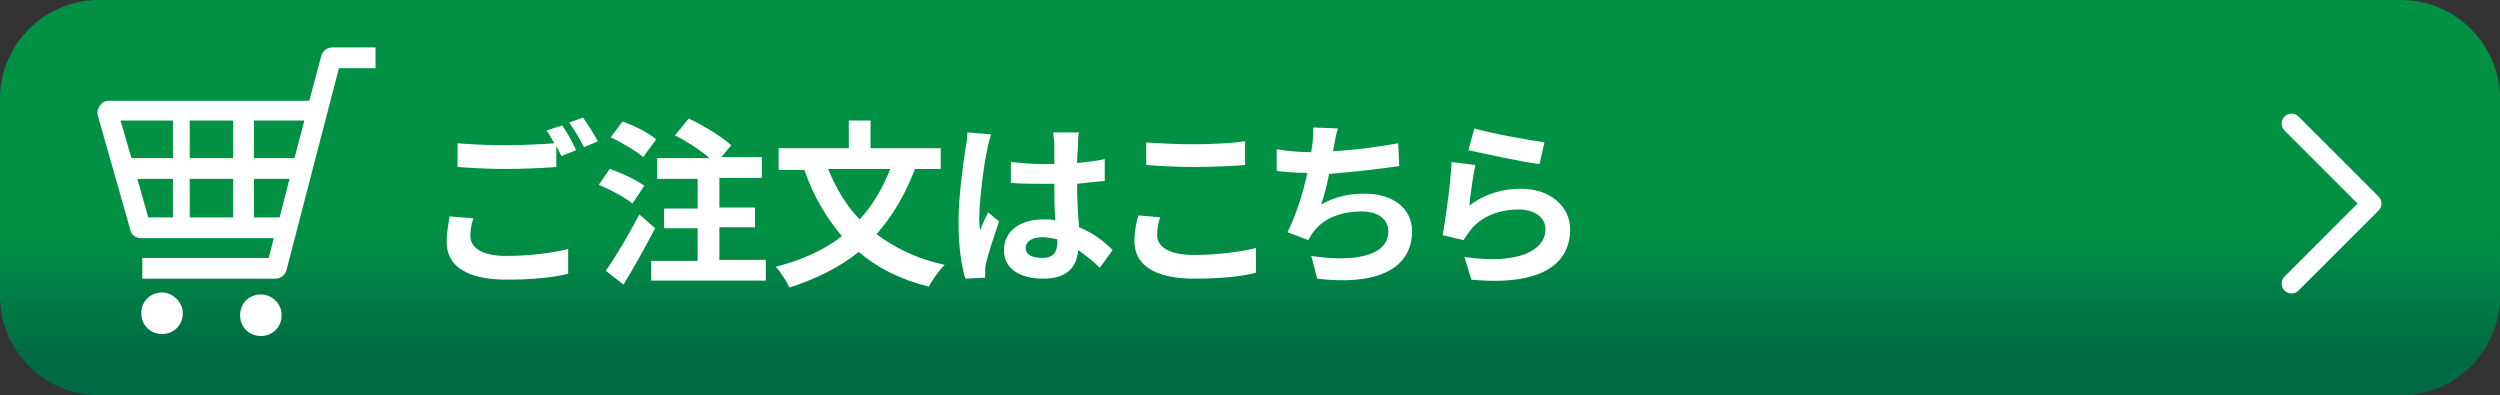
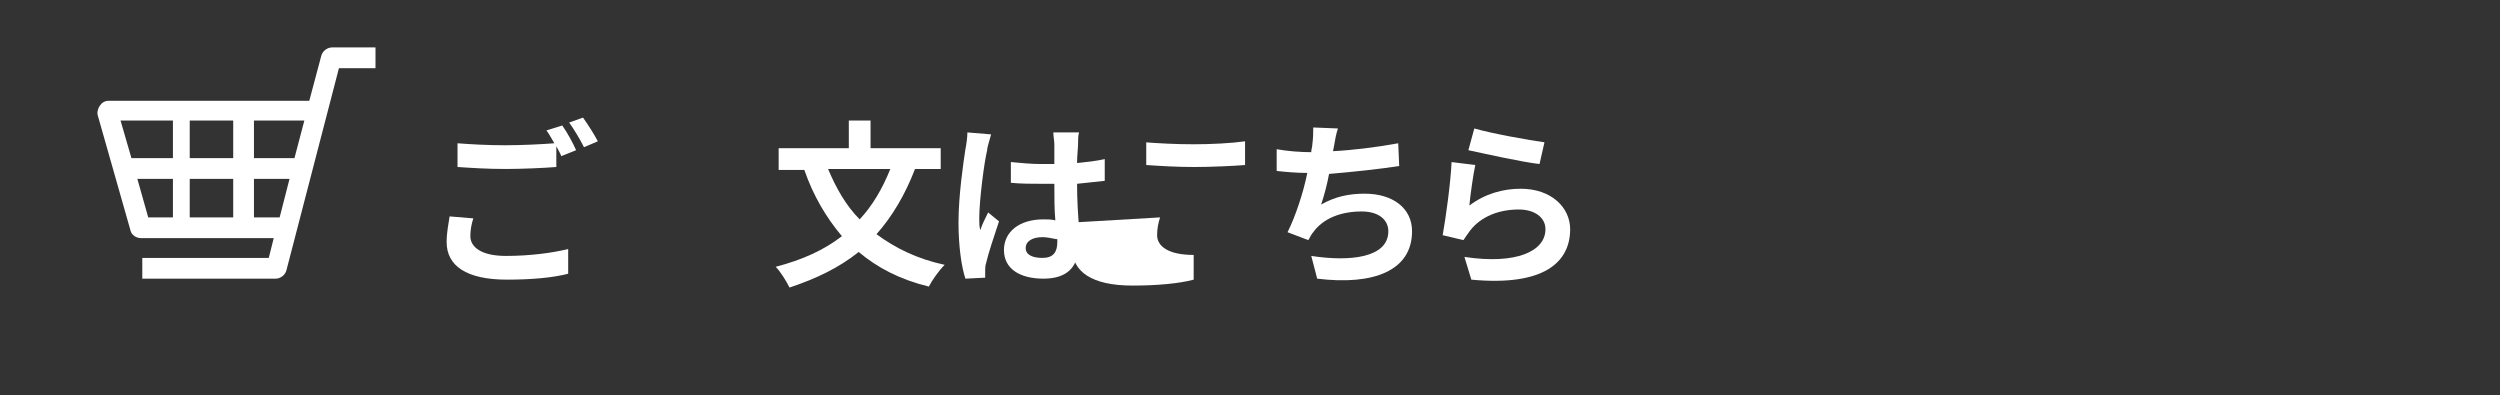
<svg xmlns="http://www.w3.org/2000/svg" version="1.1" x="0px" y="0px" viewBox="0 0 253 40" style="enable-background:new 0 0 253 40;" xml:space="preserve">
  <rect x="0" y="0" width="253" height="40" fill="#333333" stroke="none" />
  <style type="text/css">
	.st0{fill:url(#SVGID_1_);}
	.st1{fill:#FFFFFF;}
	.st2{fill:none;stroke:#FFFFFF;stroke-width:2;stroke-linecap:round;stroke-linejoin:round;stroke-miterlimit:10;}
</style>
  <g id="レイヤー_1">
    <linearGradient id="SVGID_1_" gradientUnits="userSpaceOnUse" x1="126.5" y1="36.131" x2="126.5" y2="23.201">
      <stop offset="0" style="stop-color:#006A45" />
      <stop offset="1" style="stop-color:#009145" />
    </linearGradient>
-     <path class="st0" d="M243,40H10C4.5,40,0,35.5,0,30V10C0,4.5,4.5,0,10,0h233c5.5,0,10,4.5,10,10v20C253,35.5,248.5,40,243,40z" />
    <g>
      <g>
        <g>
          <g>
            <g>
              <path class="st1" d="M47.9,22.1c-0.2,0.6-0.3,1.2-0.3,1.8c0,1.1,1.1,2,3.6,2c2.4,0,4.7-0.3,6.3-0.7l0,2.5        c-1.5,0.4-3.7,0.6-6.2,0.6c-4.1,0-6.1-1.4-6.1-3.8c0-1,0.2-1.9,0.3-2.6L47.9,22.1z M56.9,12.7c0.5,0.7,1.1,1.8,1.4,2.5        l-1.5,0.6c-0.1-0.3-0.3-0.6-0.5-1v2.1c-1.2,0.1-3.5,0.2-5.1,0.2c-1.9,0-3.4-0.1-4.9-0.2v-2.4c1.3,0.1,3,0.2,4.8,0.2        c1.7,0,3.7-0.1,5-0.2c-0.3-0.5-0.5-0.9-0.8-1.3L56.9,12.7z M59,11.9c0.5,0.7,1.2,1.8,1.5,2.4l-1.4,0.6c-0.4-0.8-1-1.8-1.5-2.5        L59,11.9z" />
            </g>
            <g>
-               <path class="st1" d="M64,20.6c-0.7-0.6-2.2-1.4-3.4-1.9l1.1-1.6c1.2,0.4,2.7,1.1,3.5,1.7L64,20.6z M66.3,23.1        c-1,1.9-2.1,3.9-3.2,5.7l-1.8-1.4c1-1.4,2.3-3.6,3.4-5.7L66.3,23.1z M65.1,15.9c-0.7-0.6-2.2-1.5-3.3-2l1.2-1.6        c1.2,0.4,2.7,1.2,3.4,1.8L65.1,15.9z M77.5,26.4v2H65.9v-2h4.7v-3.3h-3.4v-2h3.4v-3h-4.1v-2.1h5.3c-0.9-0.8-2.3-1.7-3.5-2.3        l1.4-1.7c1.5,0.7,3.3,1.8,4.3,2.7l-1,1.2h4.1v2.1h-4.3v3h3.6v2h-3.6v3.3H77.5z" />
-             </g>
+               </g>
            <g>
              <path class="st1" d="M92.6,17.1c-1,2.6-2.3,4.8-3.9,6.6c1.9,1.4,4.1,2.5,6.9,3.1C95,27.4,94.3,28.4,94,29        c-2.9-0.7-5.2-1.9-7.1-3.5c-2,1.6-4.3,2.7-7,3.6c-0.3-0.6-0.9-1.6-1.4-2.1c2.7-0.7,4.9-1.7,6.7-3.1c-1.6-1.9-2.9-4.1-3.8-6.7        h-2.6V15h7.1v-2.8h2.2V15h7.1v2.1H92.6z M83.8,17.1c0.8,1.9,1.8,3.7,3.2,5.1c1.3-1.4,2.3-3.1,3.1-5.1H83.8z" />
            </g>
            <g>
              <path class="st1" d="M100.3,13.6c-0.1,0.4-0.4,1.3-0.4,1.6c-0.3,1.2-0.8,5.1-0.8,6.9c0,0.4,0,0.8,0.1,1.2        c0.2-0.6,0.5-1.2,0.8-1.8l1.1,0.9c-0.5,1.5-1.1,3.3-1.3,4.2c-0.1,0.3-0.1,0.6-0.1,0.8c0,0.2,0,0.5,0,0.7l-2,0.1        c-0.4-1.2-0.7-3.3-0.7-5.7c0-2.7,0.5-6.1,0.7-7.4c0.1-0.5,0.2-1.2,0.2-1.7L100.3,13.6z M111.3,27.1c-0.7-0.7-1.5-1.3-2.2-1.8        c-0.1,1.7-1.1,2.9-3.5,2.9c-2.4,0-4-1-4-2.9c0-1.8,1.5-3.1,4-3.1c0.4,0,0.8,0,1.2,0.1c-0.1-1.1-0.1-2.4-0.1-3.7        c-0.4,0-0.9,0-1.3,0c-1,0-2.1,0-3.1-0.1v-2.1c1,0.1,2.1,0.2,3.1,0.2c0.4,0,0.8,0,1.3,0c0-0.9,0-1.6,0-2c0-0.3-0.1-0.8-0.1-1.2        h2.6c-0.1,0.3-0.1,0.8-0.1,1.2c0,0.4-0.1,1.1-0.1,1.9c1-0.1,1.9-0.2,2.8-0.4v2.2c-0.9,0.1-1.8,0.2-2.8,0.3        c0,1.7,0.1,3.2,0.2,4.4c1.5,0.6,2.6,1.5,3.4,2.3L111.3,27.1z M106.9,24.2c-0.5-0.1-1-0.2-1.4-0.2c-1,0-1.7,0.4-1.7,1.1        c0,0.7,0.7,1,1.7,1c1.1,0,1.5-0.6,1.5-1.6V24.2z" />
            </g>
            <g>
-               <path class="st1" d="M117.4,22c-0.2,0.6-0.3,1.2-0.3,1.8c0,1.1,1.1,2,3.7,2c2.4,0,4.7-0.3,6.3-0.7l0,2.5        c-1.5,0.4-3.7,0.6-6.2,0.6c-4.1,0-6.1-1.4-6.1-3.8c0-1,0.2-1.9,0.4-2.6L117.4,22z M115.9,14.4c1.3,0.1,3,0.2,4.9,0.2        c1.8,0,3.8-0.1,5.2-0.3v2.4c-1.2,0.1-3.5,0.2-5.1,0.2c-1.9,0-3.4-0.1-4.9-0.2V14.4z" />
+               <path class="st1" d="M117.4,22c-0.2,0.6-0.3,1.2-0.3,1.8c0,1.1,1.1,2,3.7,2l0,2.5        c-1.5,0.4-3.7,0.6-6.2,0.6c-4.1,0-6.1-1.4-6.1-3.8c0-1,0.2-1.9,0.4-2.6L117.4,22z M115.9,14.4c1.3,0.1,3,0.2,4.9,0.2        c1.8,0,3.8-0.1,5.2-0.3v2.4c-1.2,0.1-3.5,0.2-5.1,0.2c-1.9,0-3.4-0.1-4.9-0.2V14.4z" />
            </g>
            <g>
              <path class="st1" d="M141.6,16.8c-1.9,0.3-4.7,0.6-7.1,0.8c-0.2,1.1-0.5,2.2-0.8,3.1c1.4-0.8,2.8-1.1,4.4-1.1        c2.9,0,4.8,1.5,4.8,3.8c0,4-3.9,5.5-9.6,4.8l-0.6-2.3c3.9,0.6,7.8,0.2,7.8-2.5c0-1.1-0.9-2-2.7-2c-2.1,0-3.9,0.7-4.9,2.1        c-0.2,0.2-0.3,0.5-0.5,0.8l-2.1-0.8c0.8-1.6,1.6-4,2-6c-1.1,0-2.2-0.1-3.1-0.2v-2.2c1.1,0.2,2.4,0.3,3.5,0.3        c0-0.3,0.1-0.5,0.1-0.7c0.1-0.8,0.1-1.2,0.1-1.8l2.5,0.1c-0.2,0.6-0.3,1.2-0.4,1.8l-0.1,0.5c2-0.1,4.4-0.4,6.6-0.8L141.6,16.8        z" />
            </g>
            <g>
              <path class="st1" d="M148.7,20.8c1.6-1.2,3.4-1.7,5.2-1.7c3.1,0,5,1.9,5,4.1c0,3.3-2.6,5.8-10,5.1l-0.7-2.3        c5.3,0.8,8.2-0.6,8.2-2.8c0-1.2-1.1-2-2.7-2c-2,0-3.8,0.7-4.9,2.1c-0.3,0.4-0.5,0.7-0.7,1l-2.1-0.5c0.3-1.7,0.8-5.2,0.9-7.4        l2.4,0.3C149.1,17.6,148.8,19.7,148.7,20.8z M149.2,13c1.7,0.5,5.6,1.2,7.1,1.4l-0.5,2.2c-1.8-0.2-5.8-1.1-7.2-1.4L149.2,13z" />
            </g>
          </g>
        </g>
      </g>
    </g>
    <g>
-       <polyline class="st2" points="231.9,12.5 240,20.6 231.9,28.7   " />
-     </g>
+       </g>
  </g>
  <g id="_x32_">
    <g>
      <path class="st1" d="M33.6,4.8c-0.5,0-1,0.4-1.1,0.9l-1.2,4.5H11c-0.4,0-0.7,0.2-0.9,0.5c-0.2,0.3-0.3,0.7-0.2,1l3.3,11.6    c0.1,0.5,0.6,0.8,1.1,0.8h13.4l-0.5,2H14.4v2.1h13.5c0.5,0,1-0.4,1.1-0.9l5.3-20.4H38V4.8H33.6z M29.3,18.1l-1,3.9h-2.6v-3.9    L29.3,18.1L29.3,18.1z M30.8,12.2l-1,3.8h-4.1v-3.8H30.8z M23.6,18.1V22h-4.4v-3.9L23.6,18.1L23.6,18.1z M23.6,12.2V16h-4.4v-3.8    H23.6z M17.5,12.2V16h-4.2l-1.1-3.8H17.5z M17.5,18.1V22H15l-1.1-3.9L17.5,18.1L17.5,18.1z" />
-       <path class="st1" d="M16.4,29.6c-1.2,0-2.1,0.9-2.1,2.1c0,1.2,0.9,2.1,2.1,2.1c1.2,0,2.1-0.9,2.1-2.1    C18.5,30.6,17.5,29.6,16.4,29.6z" />
-       <path class="st1" d="M26.4,29.8c-1.2,0-2.1,0.9-2.1,2.1c0,1.2,0.9,2.1,2.1,2.1c1.2,0,2.1-0.9,2.1-2.1    C28.5,30.7,27.5,29.8,26.4,29.8z" />
    </g>
  </g>
</svg>